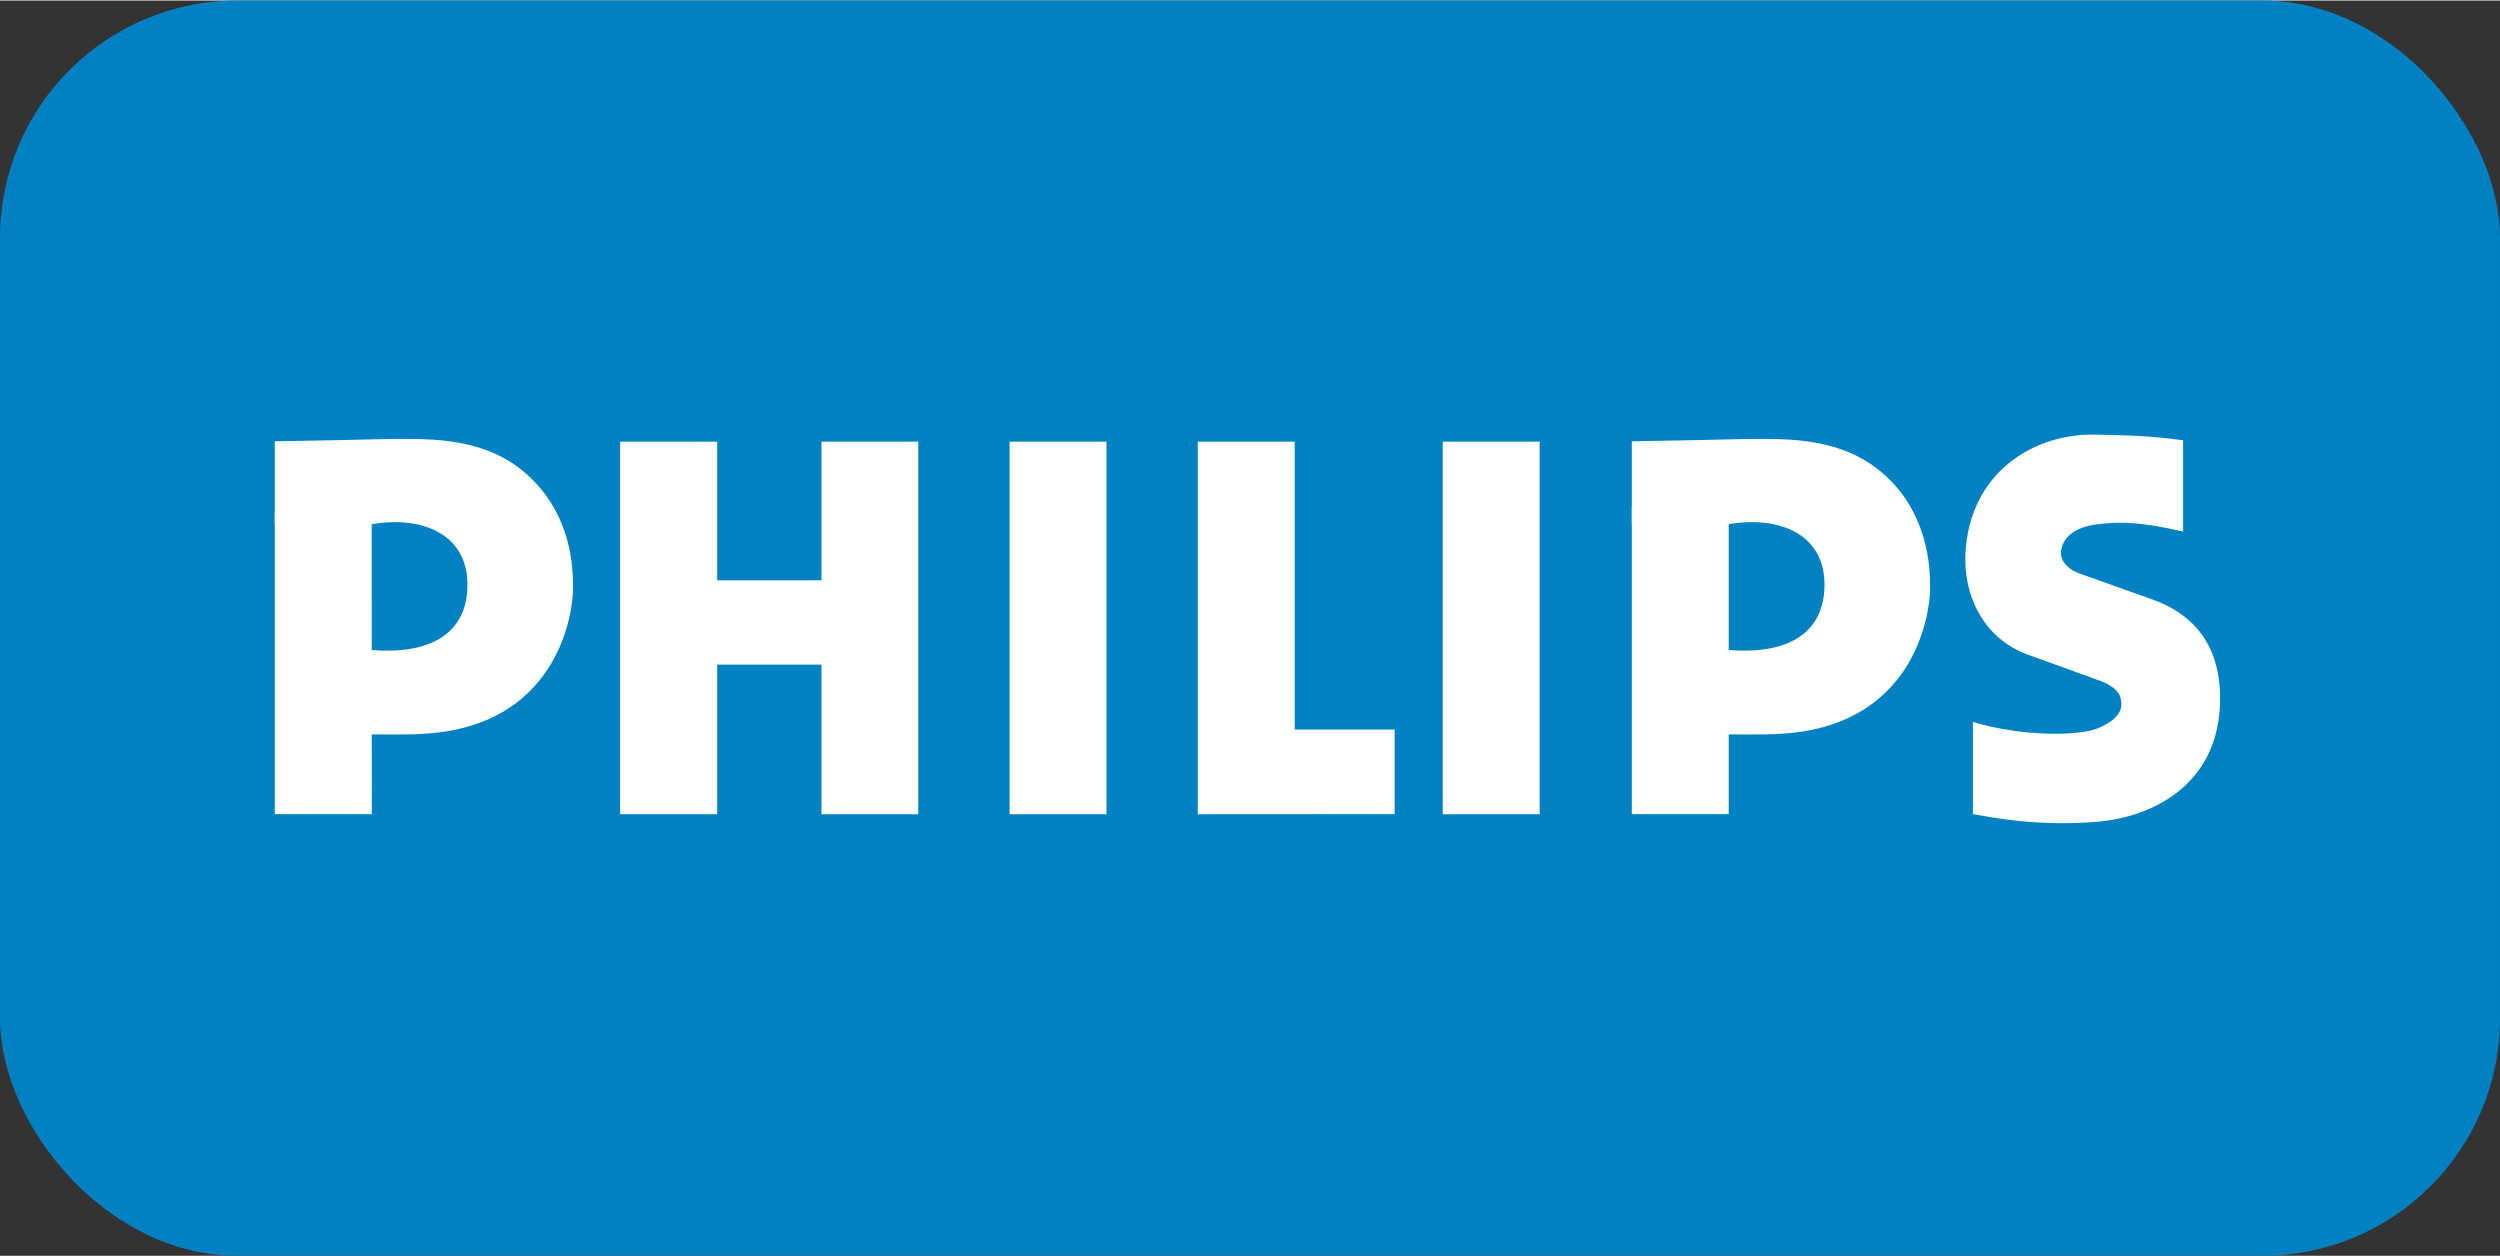
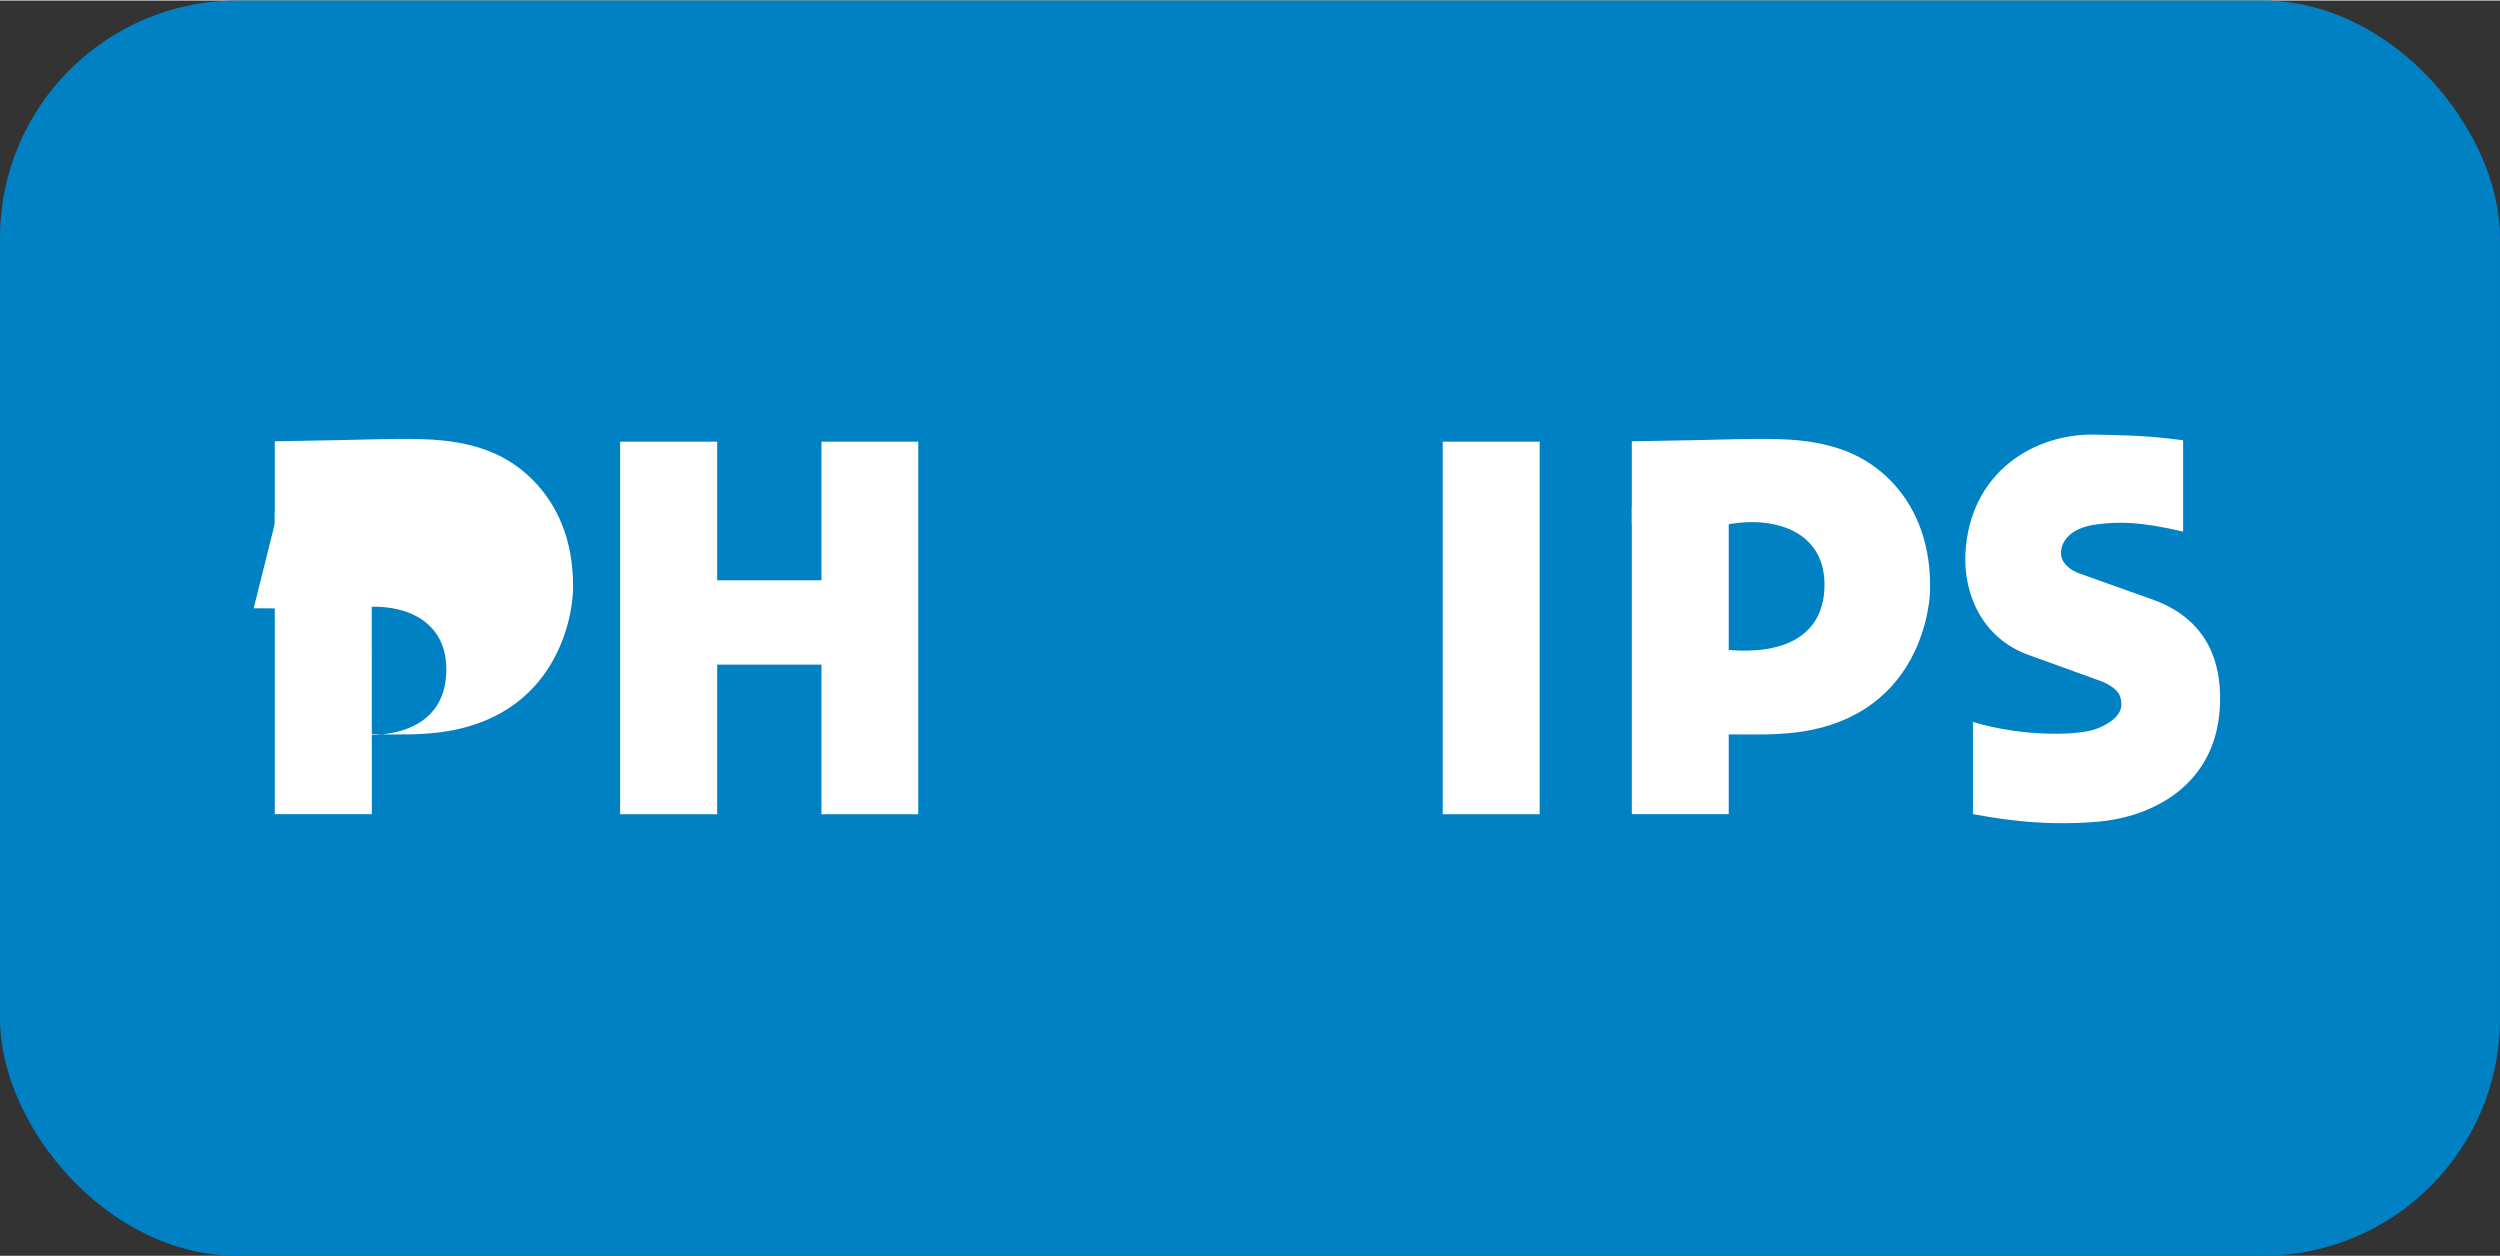
<svg xmlns="http://www.w3.org/2000/svg" xml:space="preserve" width="199px" height="100px" version="1.1" style="shape-rendering:geometricPrecision; text-rendering:geometricPrecision; image-rendering:optimizeQuality; fill-rule:evenodd; clip-rule:evenodd" viewBox="0 0 200.16 100.5">
  <rect x="0" y="0" width="200.16" height="100.5" fill="#333333" stroke="none" />
  <defs>
    <style type="text/css"> .fil0 {fill:#0081C4} .fil1 {fill:white;fill-rule:nonzero} </style>
  </defs>
  <g id="Слой_x0020_1">
    <rect class="fil0" width="200.16" height="100.5" rx="19" ry="19" />
    <g id="Philips_logo.svg">
      <path id="path3" class="fil1" d="M130.65 41.89l0 -6.6c8.6,-0.13 8.94,-0.24 11.78,-0.17 4.37,0.11 7,1.36 8.9,3.28 1.82,1.84 3.27,4.66 3.2,8.75 -0.04,2.36 -1.49,11.02 -12.03,11.56 -1.23,0.11 -4.07,0.01 -5.87,0.06l1.78 -6.77c4.18,0.35 7.49,-0.97 7.66,-4.92 0.2,-4.43 -3.73,-5.84 -7.66,-5.15l-7.76 -0.04z" />
      <polygon id="polyline5" class="fil1" points="138.41,65.14 130.65,65.14 130.65,40.48 138.41,40.53 " />
      <g>
        <path id="path7" class="fil1" d="M166.29 45.8l6.36 2.27c4.24,1.68 5.14,5.07 5.1,7.99 -0.09,6.78 -5.5,9.33 -9.82,9.69 -4.9,0.42 -8.7,-0.4 -9.97,-0.61l0 -7.38c3.88,1.18 8.39,1.13 9.92,0.54 1.15,-0.45 2.03,-1.14 1.96,-2.04 -0.04,-0.49 -0.09,-1.11 -1.55,-1.74l-5.87 -2.12c-3.77,-1.36 -5.22,-4.94 -5.06,-8.13 0.32,-6.44 5.46,-9.7 10.6,-9.51 1.59,0.05 3.72,0.02 6.83,0.45l0 7.31c-3.48,-0.81 -5.12,-0.8 -6.91,-0.58 -2.01,0.25 -2.91,1.29 -2.87,2.4 0.02,0.56 0.58,1.18 1.28,1.45l0 0.01zm0 0l0 0 0 0z" />
      </g>
      <polygon id="polyline9" class="fil1" points="57.42,46.42 65.77,46.42 65.77,35.32 73.52,35.32 73.52,65.15 65.77,65.15 65.77,53.17 57.42,53.17 57.42,65.15 49.65,65.15 49.65,35.32 57.42,35.32 " />
-       <rect id="rect11" class="fil1" x="80.83" y="35.32" width="7.76" height="29.83" />
      <rect id="rect13" class="fil1" x="115.51" y="35.32" width="7.76" height="29.83" />
-       <polygon id="polyline15" class="fil1" points="103.66,58.37 111.66,58.37 111.66,65.14 95.9,65.15 95.9,35.32 103.66,35.32 " />
-       <path id="path17" class="fil1" d="M22 41.89l0 -6.6c8.59,-0.13 8.94,-0.24 11.78,-0.17 4.37,0.11 7,1.36 8.89,3.28 1.83,1.84 3.28,4.66 3.21,8.75 -0.04,2.36 -1.5,11.02 -12.03,11.56 -1.23,0.11 -3.98,0.01 -5.78,0.06l1.69 -6.77c4.18,0.35 7.49,-0.97 7.66,-4.92 0.19,-4.43 -3.74,-5.84 -7.66,-5.15l-7.76 -0.04z" />
+       <path id="path17" class="fil1" d="M22 41.89l0 -6.6c8.59,-0.13 8.94,-0.24 11.78,-0.17 4.37,0.11 7,1.36 8.89,3.28 1.83,1.84 3.28,4.66 3.21,8.75 -0.04,2.36 -1.5,11.02 -12.03,11.56 -1.23,0.11 -3.98,0.01 -5.78,0.06c4.18,0.35 7.49,-0.97 7.66,-4.92 0.19,-4.43 -3.74,-5.84 -7.66,-5.15l-7.76 -0.04z" />
      <polygon id="polyline19" class="fil1" points="29.77,65.14 22,65.14 22,40.99 29.76,41.04 " />
    </g>
  </g>
</svg>